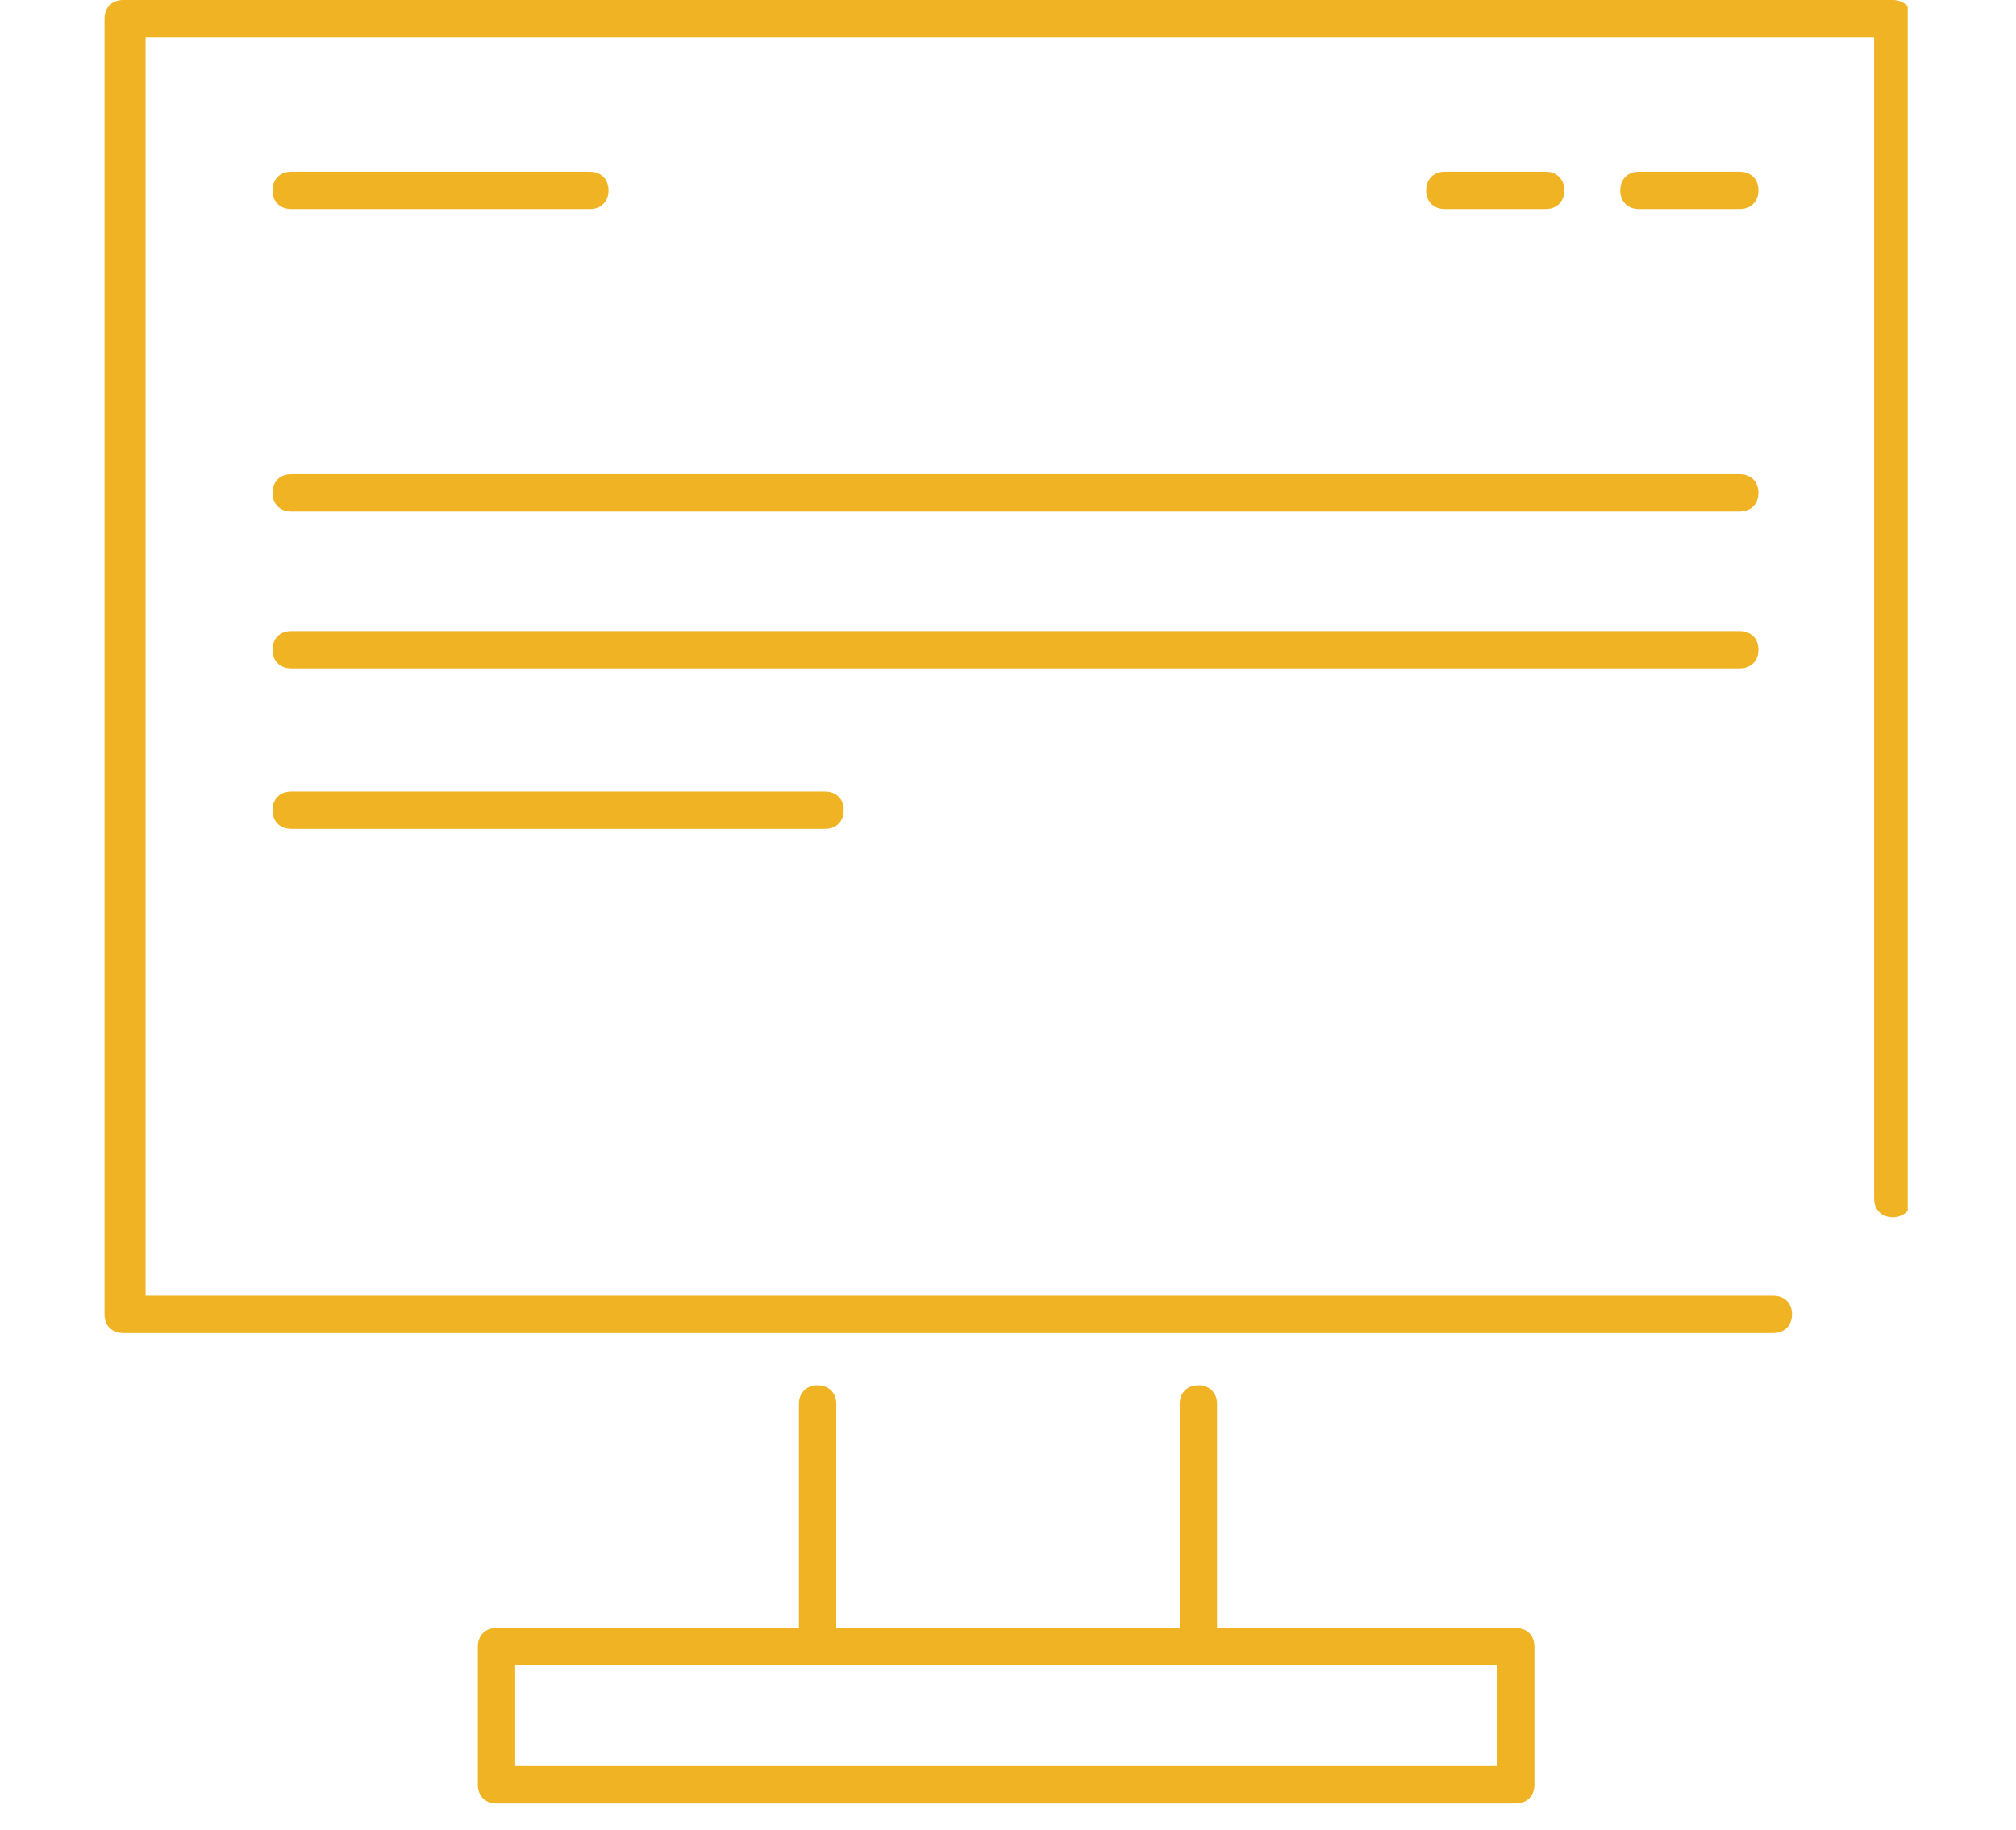
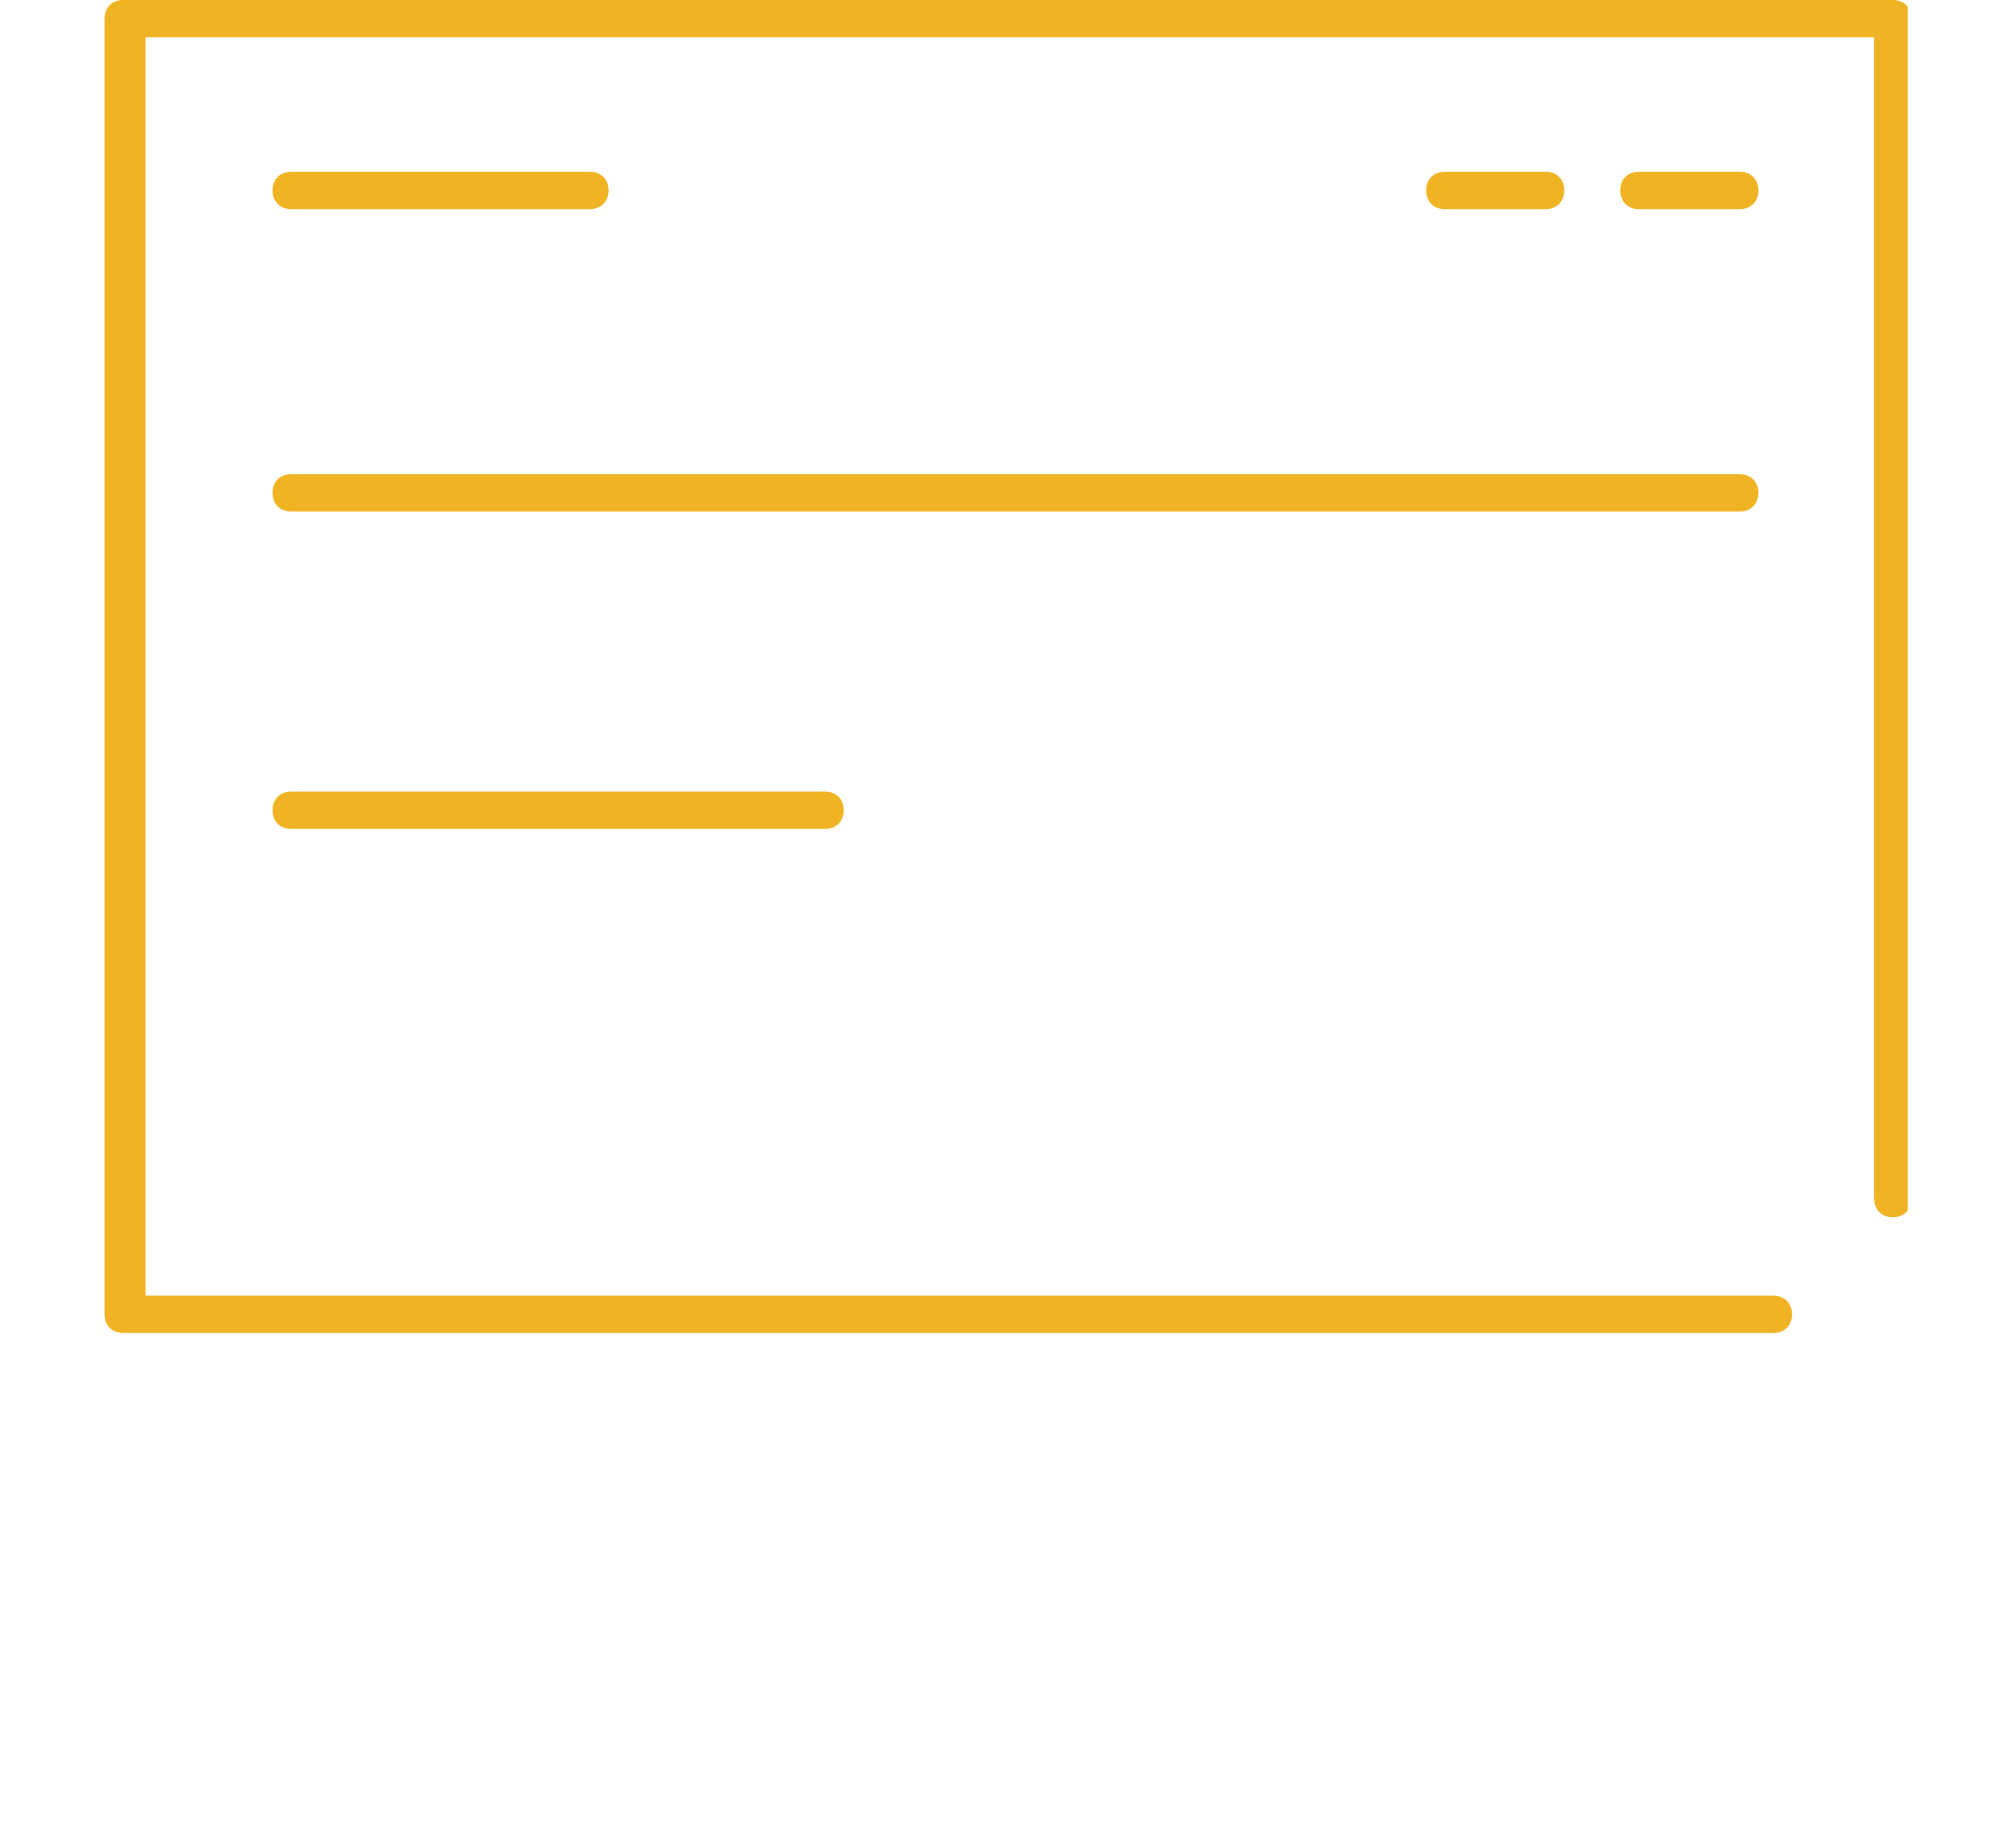
<svg xmlns="http://www.w3.org/2000/svg" id="Layer_1" version="1.1" viewBox="0 0 54 49">
  <defs>
    <style>.st0 { fill: none; } .st1 { fill: #f0b323; } .st2 { clip-path: url('#clippath'); }</style>
    <clipPath id="clippath">
      <rect class="st0" x="2.8" width="48.3" height="48.3" />
    </clipPath>
  </defs>
  <g class="st2">
    <g>
      <path class="st1" d="M50.7,0H3.3c-.3,0-.5.2-.5.5v34.7c0,.3.2.5.5.5h44.2c.3,0,.5-.2.5-.5s-.2-.5-.5-.5H3.9V1h46.3v31.1c0,.3.2.5.5.5s.5-.2.5-.5V.5c0-.3-.2-.5-.5-.5Z" />
      <path class="st1" d="M46.6,12.7H7.8c-.3,0-.5.2-.5.5s.2.5.5.5h38.8c.3,0,.5-.2.5-.5s-.2-.5-.5-.5h0Z" />
-       <path class="st1" d="M47.1,17.4c0-.3-.2-.5-.5-.5H7.8c-.3,0-.5.2-.5.5s.2.5.5.5h38.8c.3,0,.5-.2.5-.5h0Z" />
      <path class="st1" d="M7.8,21.2c-.3,0-.5.2-.5.5s.2.5.5.5h14.3c.3,0,.5-.2.5-.5s-.2-.5-.5-.5H7.8Z" />
      <path class="st1" d="M7.8,5.6h8c.3,0,.5-.2.5-.5s-.2-.5-.5-.5H7.8c-.3,0-.5.2-.5.5s.2.5.5.5Z" />
      <path class="st1" d="M41.4,5.6c.3,0,.5-.2.5-.5s-.2-.5-.5-.5h-2.7c-.3,0-.5.2-.5.5s.2.5.5.5h2.7Z" />
      <path class="st1" d="M46.6,4.6h-2.7c-.3,0-.5.2-.5.5s.2.5.5.5h2.7c.3,0,.5-.2.5-.5s-.2-.5-.5-.5Z" />
-       <path class="st1" d="M40.7,43.6h-8.1v-6c0-.3-.2-.5-.5-.5s-.5.2-.5.5v6h-9.2v-6c0-.3-.2-.5-.5-.5s-.5.2-.5.5v6h-8.1c-.3,0-.5.2-.5.5v3.7c0,.3.2.5.5.5h27.3c.3,0,.5-.2.5-.5v-3.7c0-.3-.2-.5-.5-.5h0ZM40.2,47.3H13.8v-2.7h26.3v2.7Z" />
    </g>
  </g>
</svg>